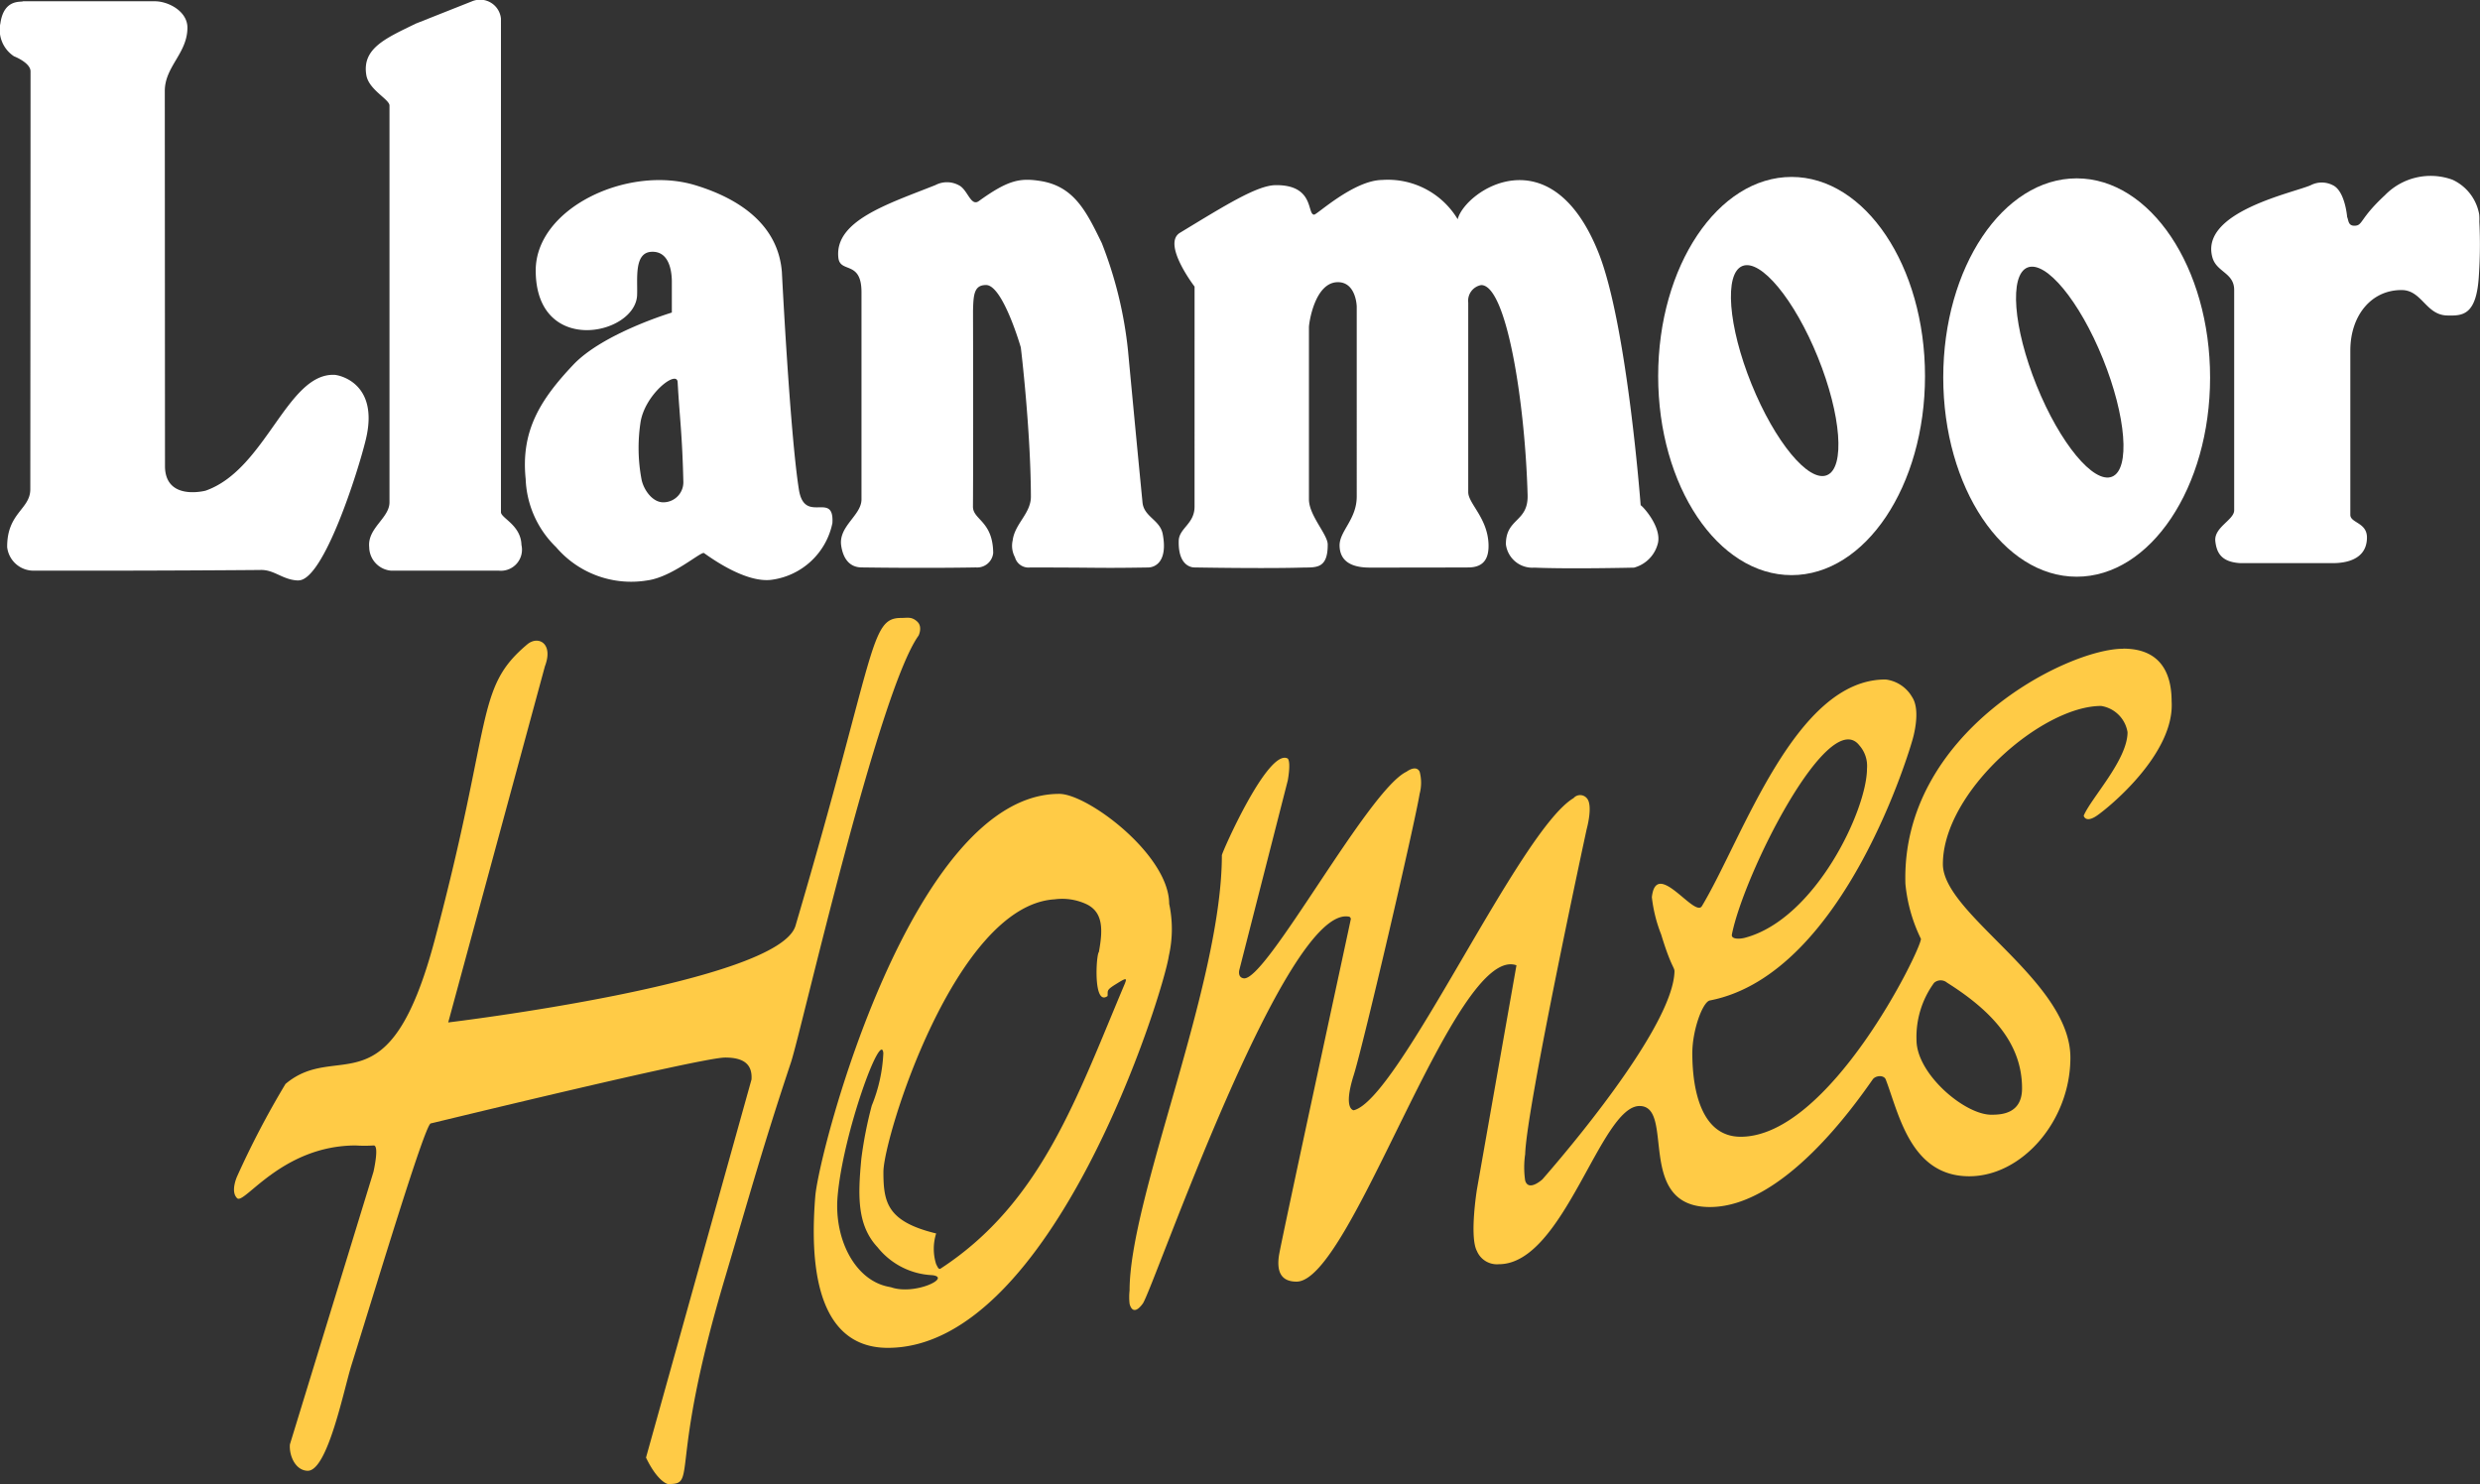
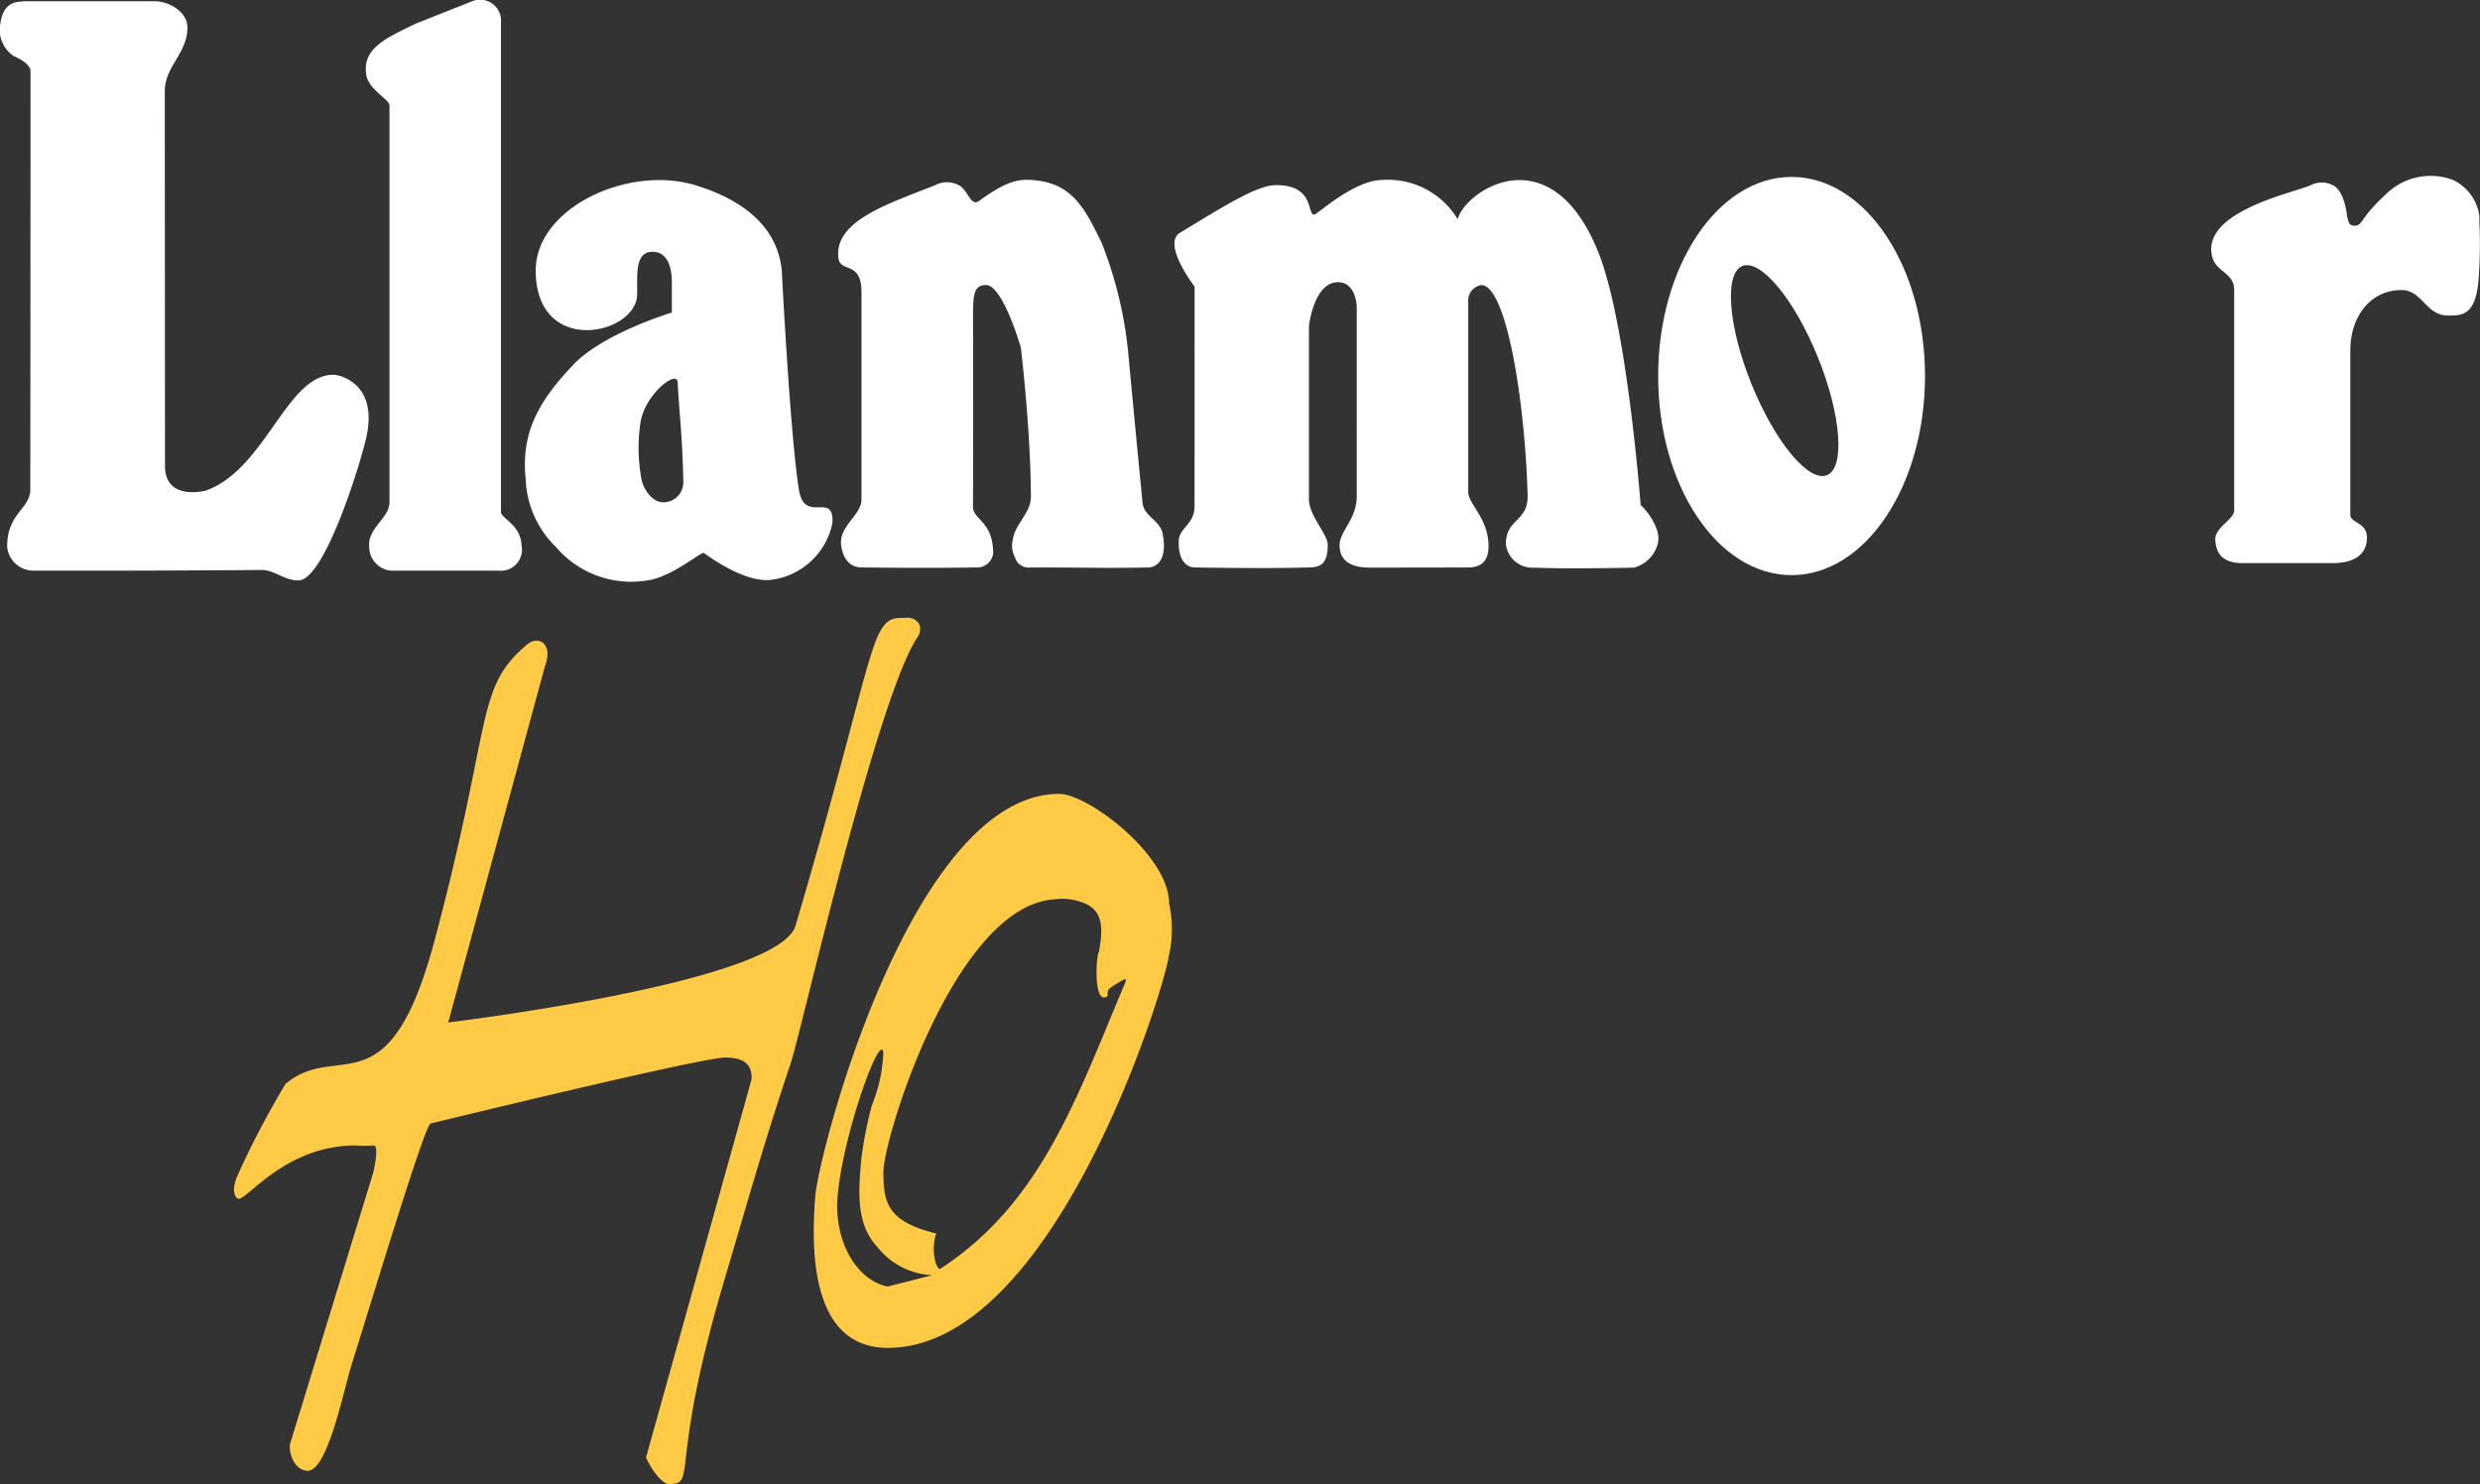
<svg xmlns="http://www.w3.org/2000/svg" width="130.115" height="77.862" viewBox="0 0 130.115 77.862">
  <rect x="0" y="0" width="130.115" height="77.862" fill="#333333" stroke="none" />
  <defs>
    <clipPath id="clip-path">
      <path id="Path_19" data-name="Path 19" d="M0,8.218H130.115V-69.644H0Z" transform="translate(0 69.644)" fill="none" />
    </clipPath>
  </defs>
  <g id="Group_23" data-name="Group 23" transform="translate(0 8)">
    <g id="Group_22" data-name="Group 22" transform="translate(0 -8)" clip-path="url(#clip-path)">
      <g id="Group_11" data-name="Group 11" transform="translate(0.001 0.067)">
        <path id="Path_8" data-name="Path 8" d="M1.653,3.207c1.321,0,3.144-5.768,3.536-7.412.7-2.946-1.408-3.362-1.65-3.372-2.49-.1-3.6,4.971-6.763,6.077,0,0-2.125.562-2.129-1.291l-.01-19.678c0-1.285,1.187-1.979,1.187-3.325,0-.858-1-1.383-1.709-1.383H-12.8c-.083.066-1-.155-1.187,1.147a1.663,1.663,0,0,0,.71,1.738s.87.334.87.793c0,5.458-.012,21.924-.012,21.924,0,1.058-1.226,1.231-1.214,3.038a1.393,1.393,0,0,0,1.466,1.232c6.168.016,11.8-.034,11.8-.034.749-.034,1.173.521,2,.551" transform="translate(14.008 27.177)" fill="#fff" />
      </g>
      <g id="Group_12" data-name="Group 12" transform="translate(19.191 0)">
        <path id="Path_9" data-name="Path 9" d="M.131.584V21.4c0,.835-1.168,1.352-1.064,2.356A1.254,1.254,0,0,0,.215,24.988l5.653,0a1.107,1.107,0,0,0,1.187-1.348c-.031-1.024-1.014-1.38-1.076-1.7V-3.975A1.1,1.1,0,0,0,4.46-4.884L1.522-3.719c-1.581.771-2.843,1.3-2.606,2.707C-.957-.24.131.258.131.584" transform="translate(1.113 4.953)" fill="#fff" />
      </g>
      <g id="Group_13" data-name="Group 13" transform="translate(61.618 9.441)">
        <path id="Path_10" data-name="Path 10" d="M.111,1.809c0,.912-.811,1.125-.83,1.791C-.759,5.056.111,5,.111,5s3.616.066,5.644.008c.7-.019,1.351.1,1.343-1.212,0-.525-.985-1.523-.985-2.367V-7.612c0-.2.3-2.355,1.52-2.355.916,0,.987,1.163.987,1.291V1.278c0,1.206-.911,1.815-.9,2.578.017,1.041,1,1.152,1.592,1.152C12.72,5.008,14.47,5,14.47,5c.906,0,1.083-.586,1.065-1.214C15.488,2.4,14.47,1.649,14.47,1.049V-8.9a.834.834,0,0,1,.68-.915c1.326,0,2.3,6.115,2.435,11.017.04,1.436-1.146,1.2-1.139,2.586a1.4,1.4,0,0,0,1.5,1.222c1.818.079,5.222,0,5.222,0a1.761,1.761,0,0,0,1.258-1.3c.176-.831-.745-1.868-.91-1.977,0,0-.708-9.439-2.2-13.219-2.5-6.3-7.005-3.288-7.4-1.784A4.271,4.271,0,0,0,9.949-15.33c-1.491.02-3.412,1.82-3.563,1.82-.386,0,.036-1.569-2.021-1.548-.976.01-2.665,1.071-5.02,2.5-.956.581.767,2.823.767,2.823Z" transform="translate(0.944 15.331)" fill="#fff" />
      </g>
      <g id="Group_14" data-name="Group 14" transform="translate(43.974 9.43)">
        <path id="Path_11" data-name="Path 11" d="M.129.623V11.488c0,.844-1.219,1.406-1.064,2.432.093.613.389,1.129,1.064,1.139,2.726.038,4.983.02,6,0a.845.845,0,0,0,.91-.76c-.019-1.684-1.065-1.733-1.062-2.431C6,8.5,5.98,1.612,5.98,1.612,6,.744,6.035.242,6.664.242c.88,0,1.822,3.268,1.822,3.268.022.144.519,4.357.531,7.827.006.89-.847,1.424-.957,2.308a1.264,1.264,0,0,0,.121.881.737.737,0,0,0,.793.536c3.833,0,3.469.044,6.2,0,.363-.007,1.031-.306.76-1.749-.142-.758-.991-.9-1.062-1.67-.331-3.379-.762-7.978-.762-7.978a21.393,21.393,0,0,0-1.375-5.626c-.812-1.664-1.455-2.993-3.26-3.262-1.04-.155-1.658-.045-3.19,1.061C5.855-3.852,5.7-4.784,5.221-5A1.3,1.3,0,0,0,4.005-5c-2.486.988-5.291,1.866-5.091,3.8C-1-.349.129-1.084.129.623" transform="translate(1.096 5.282)" fill="#fff" />
      </g>
      <g id="Group_15" data-name="Group 15" transform="translate(116.017 9.228)">
        <path id="Path_12" data-name="Path 12" d="M1.487.252A2.471,2.471,0,0,0,.053-1.932,3.343,3.343,0,0,0-3.5-1.117C-4.849.132-4.642.48-5.1.479c-.329,0-.3-.284-.377-.458,0,0-.108-1.375-.759-1.671a1.258,1.258,0,0,0-1.144,0c-.884.4-5.848,1.394-5.164,3.8.218.769,1.14.795,1.14,1.7V15.408c0,.511-1.079.894-.988,1.633.067.561.282,1.076,1.292,1.14l1.745,0h2.963c.245,0,1.954.1,1.954-1.347,0-.789-.872-.757-.872-1.184V7.019c0-1.792,1.071-3.17,2.69-3.165,1.065,0,1.269,1.306,2.385,1.334.806.019,1.555.019,1.671-2.128a24.385,24.385,0,0,0,0-3.19" transform="translate(12.605 2.136)" fill="#fff" />
      </g>
      <g id="Group_16" data-name="Group 16" transform="translate(27.537 9.448)">
        <path id="Path_13" data-name="Path 13" d="M.846,1.119c.111,1.974.239,2.689.3,5.241A1.051,1.051,0,0,1,.161,7.423c-.637.055-1.116-.69-1.212-1.211a8.927,8.927,0,0,1-.057-2.941C-.9,1.775.809.454.846,1.119M-4.627.206c-1.743,1.841-2.76,3.478-2.5,6a5.233,5.233,0,0,0,1.594,3.57A5.176,5.176,0,0,0-.75,11.524c1.275-.168,2.72-1.442,2.964-1.442.038,0,2.125,1.646,3.62,1.4A3.761,3.761,0,0,0,8.966,8.514c.1-1.714-1.466.1-1.759-1.759C6.739,3.79,6.315-4.657,6.315-4.657c-.191-2.434-2.152-3.83-4.556-4.559C-1.786-10.282-6.607-8-6.6-4.732-6.592-.226-1.37-1.338-1.281-3.44c.034-.844-.177-2.237.758-2.278C.532-5.766.542-4.391.542-4.124v1.594S-3.058-1.45-4.627.206" transform="translate(7.17 9.481)" fill="#fff" />
      </g>
      <g id="Group_17" data-name="Group 17" transform="translate(86.993 9.283)">
        <path id="Path_14" data-name="Path 14" d="M.467.493C1.427.105,3.2,2.246,4.428,5.28s1.437,5.8.475,6.188S2.172,9.715.945,6.683-.493.88.467.493M3.049,16.711c3.867,0,7-4.675,7-10.442s-3.136-10.45-7-10.45-7,4.679-7,10.45,3.135,10.442,7,10.442" transform="translate(3.955 4.181)" fill="#fff" />
      </g>
      <g id="Group_18" data-name="Group 18" transform="translate(101.95 9.362)">
-         <path id="Path_15" data-name="Path 15" d="M.935,1.652C-.029,2.041-1.8-.1-3.025-3.134s-1.438-5.8-.477-6.188S-.769-7.567.454-4.54,1.9,1.265.935,1.652M-.921-14c-3.868,0-7,4.677-7,10.445S-4.789,6.9-.921,6.9s7-4.68,7-10.449S2.948-14-.921-14" transform="translate(7.925 13.996)" fill="#fff" />
-       </g>
+         </g>
      <g id="Group_19" data-name="Group 19" transform="translate(12.278 32.411)">
        <path id="Path_16" data-name="Path 16" d="M3.783.021c-.3-.268-.5-.188-.85-.188C1.272-.167,1.642,1.586-2.6,15.978c-.877,3-18.222,5.077-18.222,5.077L-15.749,2.37c.462-1.207-.353-1.631-.925-1.152-2.753,2.311-1.774,3.919-4.841,15.453-2.423,9.156-5.076,5.281-7.845,7.612a46.281,46.281,0,0,0-2.535,4.843s-.372.8,0,1.153,2.352-2.769,6.226-2.769a7.086,7.086,0,0,0,.925,0c.329-.04,0,1.384,0,1.384l-4.384,14.3c-.048.574.278,1.362.922,1.384,1.051.038,1.9-4.233,2.305-5.534,1.5-4.81,3.809-12.456,4.153-12.688.022,0,14.185-3.459,15.454-3.459.992,0,1.437.366,1.384,1.153l-5.535,19.836c.552,1.154,1.06,1.383,1.153,1.385,1.6.03-.025-.716,3-10.841,1.314-4.43,1.984-6.873,3.459-11.3.555-1.7,4.566-19.42,6.69-22.373,0,0,.228-.465-.074-.733" transform="translate(32.06 0.178)" fill="#ffcb46" />
      </g>
      <g id="Group_20" data-name="Group 20" transform="translate(42.695 41.649)">
-         <path id="Path_17" data-name="Path 17" d="M1.724,1.047c-2.538,6-4.381,11.533-9.686,14.995-.107.068-.168-.122-.231-.233a2.682,2.682,0,0,1,0-1.612c-2.559-.623-2.767-1.614-2.767-3.231,0-1.774,3.761-13.976,8.978-14.3A3.021,3.021,0,0,1-.351-3.1c.938.419.91,1.365.694,2.536C.2-.435.037,2.3.8,1.74c.023-.267-.073-.3.361-.576.484-.3.7-.448.559-.117M-10.739,16.983c-1.736-.372-2.813-2.513-2.625-4.726.28-3.3,2.287-8.789,2.4-7.519a8.219,8.219,0,0,1-.607,2.749,21.32,21.32,0,0,0-.547,2.788c-.181,1.921-.237,3.481.85,4.644A3.892,3.892,0,0,0-8.4,16.385c1.046.12-.912,1.067-2.156.636M4.032-3.1c0-2.561-4.27-5.767-5.767-5.767-7.7,0-12.6,18.682-12.8,21.117-.456,5.607,1.083,7.948,3.806,7.948,8.648,0,14.45-18.576,14.744-20.565A6.326,6.326,0,0,0,4.032-3.1" transform="translate(14.614 8.87)" fill="#ffcb46" />
+         <path id="Path_17" data-name="Path 17" d="M1.724,1.047c-2.538,6-4.381,11.533-9.686,14.995-.107.068-.168-.122-.231-.233a2.682,2.682,0,0,1,0-1.612c-2.559-.623-2.767-1.614-2.767-3.231,0-1.774,3.761-13.976,8.978-14.3A3.021,3.021,0,0,1-.351-3.1c.938.419.91,1.365.694,2.536C.2-.435.037,2.3.8,1.74c.023-.267-.073-.3.361-.576.484-.3.7-.448.559-.117M-10.739,16.983c-1.736-.372-2.813-2.513-2.625-4.726.28-3.3,2.287-8.789,2.4-7.519a8.219,8.219,0,0,1-.607,2.749,21.32,21.32,0,0,0-.547,2.788c-.181,1.921-.237,3.481.85,4.644A3.892,3.892,0,0,0-8.4,16.385M4.032-3.1c0-2.561-4.27-5.767-5.767-5.767-7.7,0-12.6,18.682-12.8,21.117-.456,5.607,1.083,7.948,3.806,7.948,8.648,0,14.45-18.576,14.744-20.565A6.326,6.326,0,0,0,4.032-3.1" transform="translate(14.614 8.87)" fill="#ffcb46" />
      </g>
      <g id="Group_21" data-name="Group 21" transform="translate(59.245 34.037)">
-         <path id="Path_18" data-name="Path 18" d="M4.53,1.85C7.005,3.409,8.453,5.126,8.453,7.389c0,1.361-1.131,1.382-1.616,1.382-1.4,0-3.921-2.144-3.921-3.92a4.817,4.817,0,0,1,.922-3,.523.523,0,0,1,.691,0M-.082-10.606a1.625,1.625,0,0,1,.4,1.213c0,2.169-2.71,7.9-6.4,8.879-.266.073-.739.092-.688-.172.627-3.172,5.07-12,6.688-9.92m13.84-5.072c-2.952,0-11.669,4.408-11.424,12.339A8.343,8.343,0,0,0,3.149-.454c-.015.6-4.8,10.381-9.458,10.381-2.008,0-2.537-2.33-2.537-4.385,0-1.222.549-2.7.922-2.766C-.779,1.388,2.686-10.834,2.686-10.834s.5-1.555,0-2.309A1.869,1.869,0,0,0,1.3-14.064c-4.749-.025-7.492,8.3-9.643,11.889-.382.636-2.4-2.519-2.626-.466a7.618,7.618,0,0,0,.487,1.952c.524,1.722.708,1.718.7,1.948-.073,2.607-4.618,8.253-6.926,10.9,0,0-.727.672-.908.067a4.768,4.768,0,0,1,0-1.384c.07-2.455,3.209-16.977,3.23-17.067,0,0,.348-1.248,0-1.616a.458.458,0,0,0-.691,0c-2.862,1.706-9.156,15.8-11.533,16.378,0,0-.577-.022,0-1.847.511-1.618,3.2-13.171,3.458-14.76a2.245,2.245,0,0,0,0-1.155c-.188-.387-.69,0-.69,0-2.006.945-7.359,10.988-8.535,10.84-.352-.045-.231-.459-.231-.459l2.536-9.919s.18-.946,0-1.152c-1.026-.577-3.457,4.934-3.457,5.073,0,6.761-4.842,17.943-4.842,22.834a3.15,3.15,0,0,0,0,.691s.14.749.691,0,7.494-21.025,10.839-20.3a.139.139,0,0,1,.078.12c-.006.078-3.655,16.9-3.768,17.642s.023,1.383.92,1.383C-26.72,17.536-21.3-.2-18.073.93l-2.075,11.764s-.4,2.483,0,3.229a1.141,1.141,0,0,0,1.153.691c3.412,0,5.327-8.3,7.38-8.3,1.893,0-.252,5.3,3.692,5.3,3.85,0,7.607-5.363,8.537-6.689.151-.22.593-.25.689,0C1.99,8.71,2.6,12,5.683,12c2.77,0,5.307-2.908,5.307-6.225C10.99,1.735,4.3-1.745,4.3-4.376c0-3.782,5.189-8.3,8.3-8.3A1.663,1.663,0,0,1,13.988-11.3c0,1.452-1.915,3.459-2.3,4.381,0,0,.084.411.69,0s4.094-3.247,3.923-5.995c0-1.567-.648-2.769-2.539-2.769" transform="translate(38.39 15.678)" fill="#ffcb46" />
-       </g>
+         </g>
    </g>
  </g>
</svg>